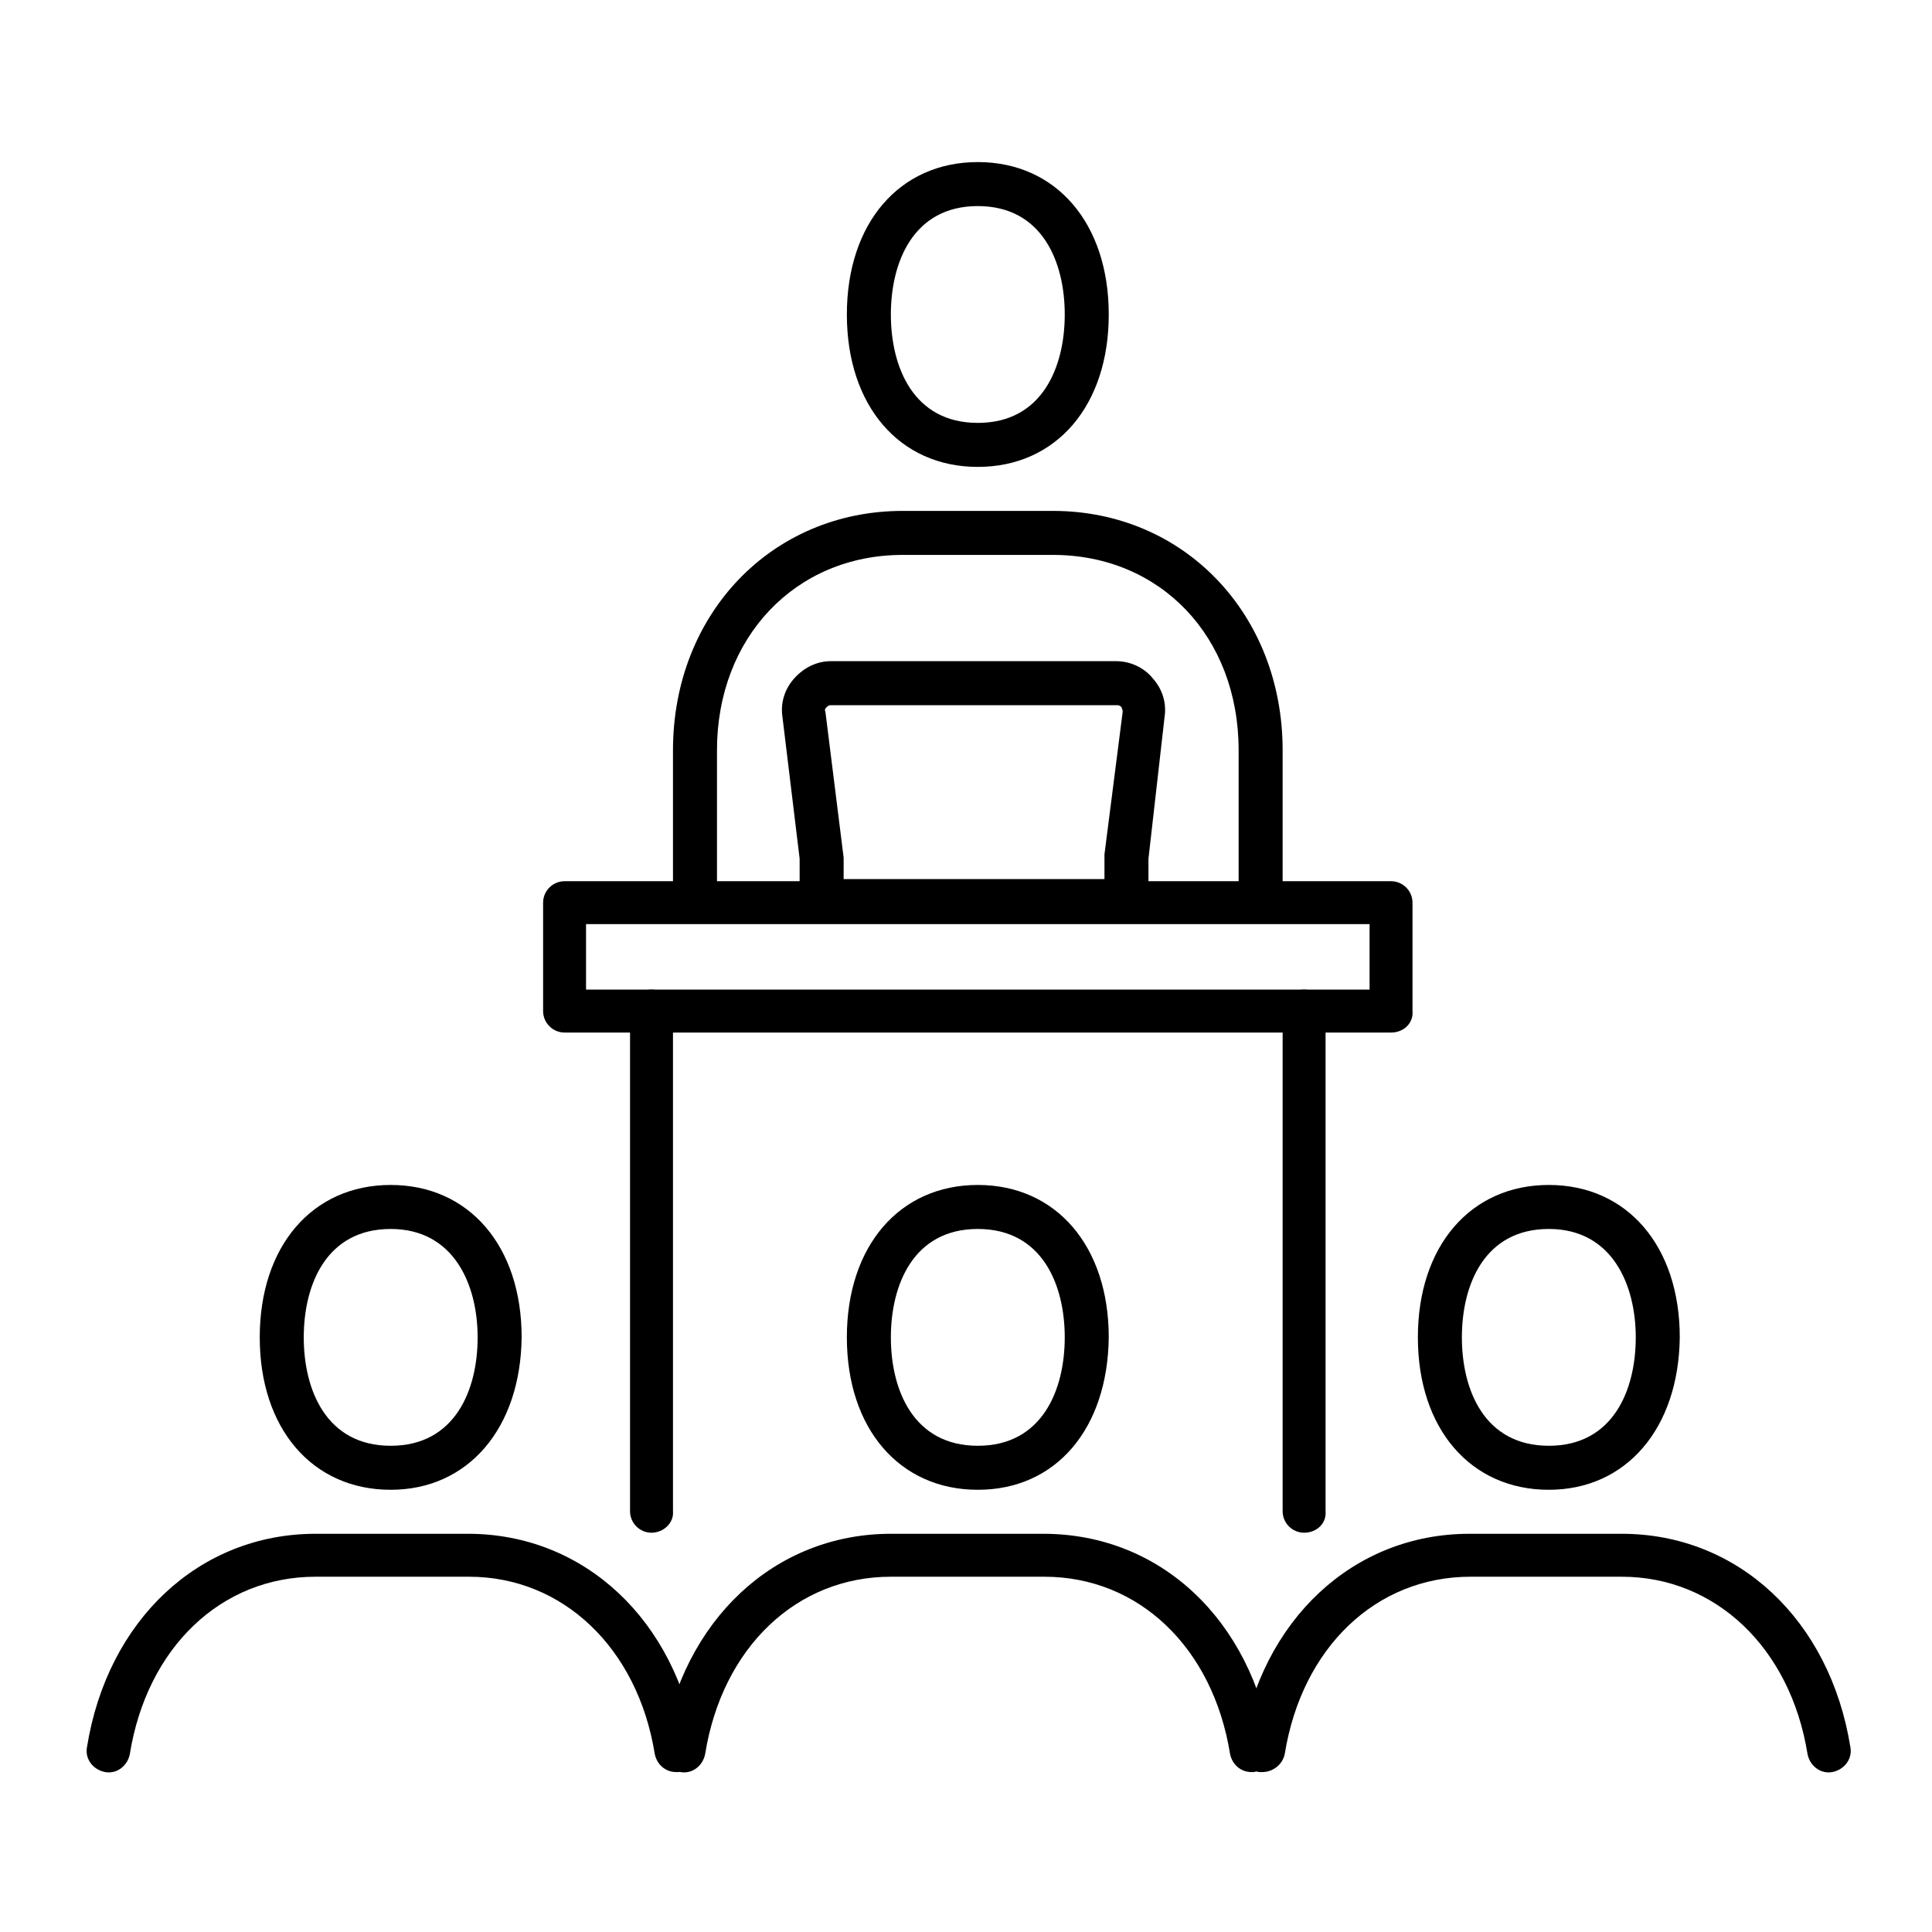
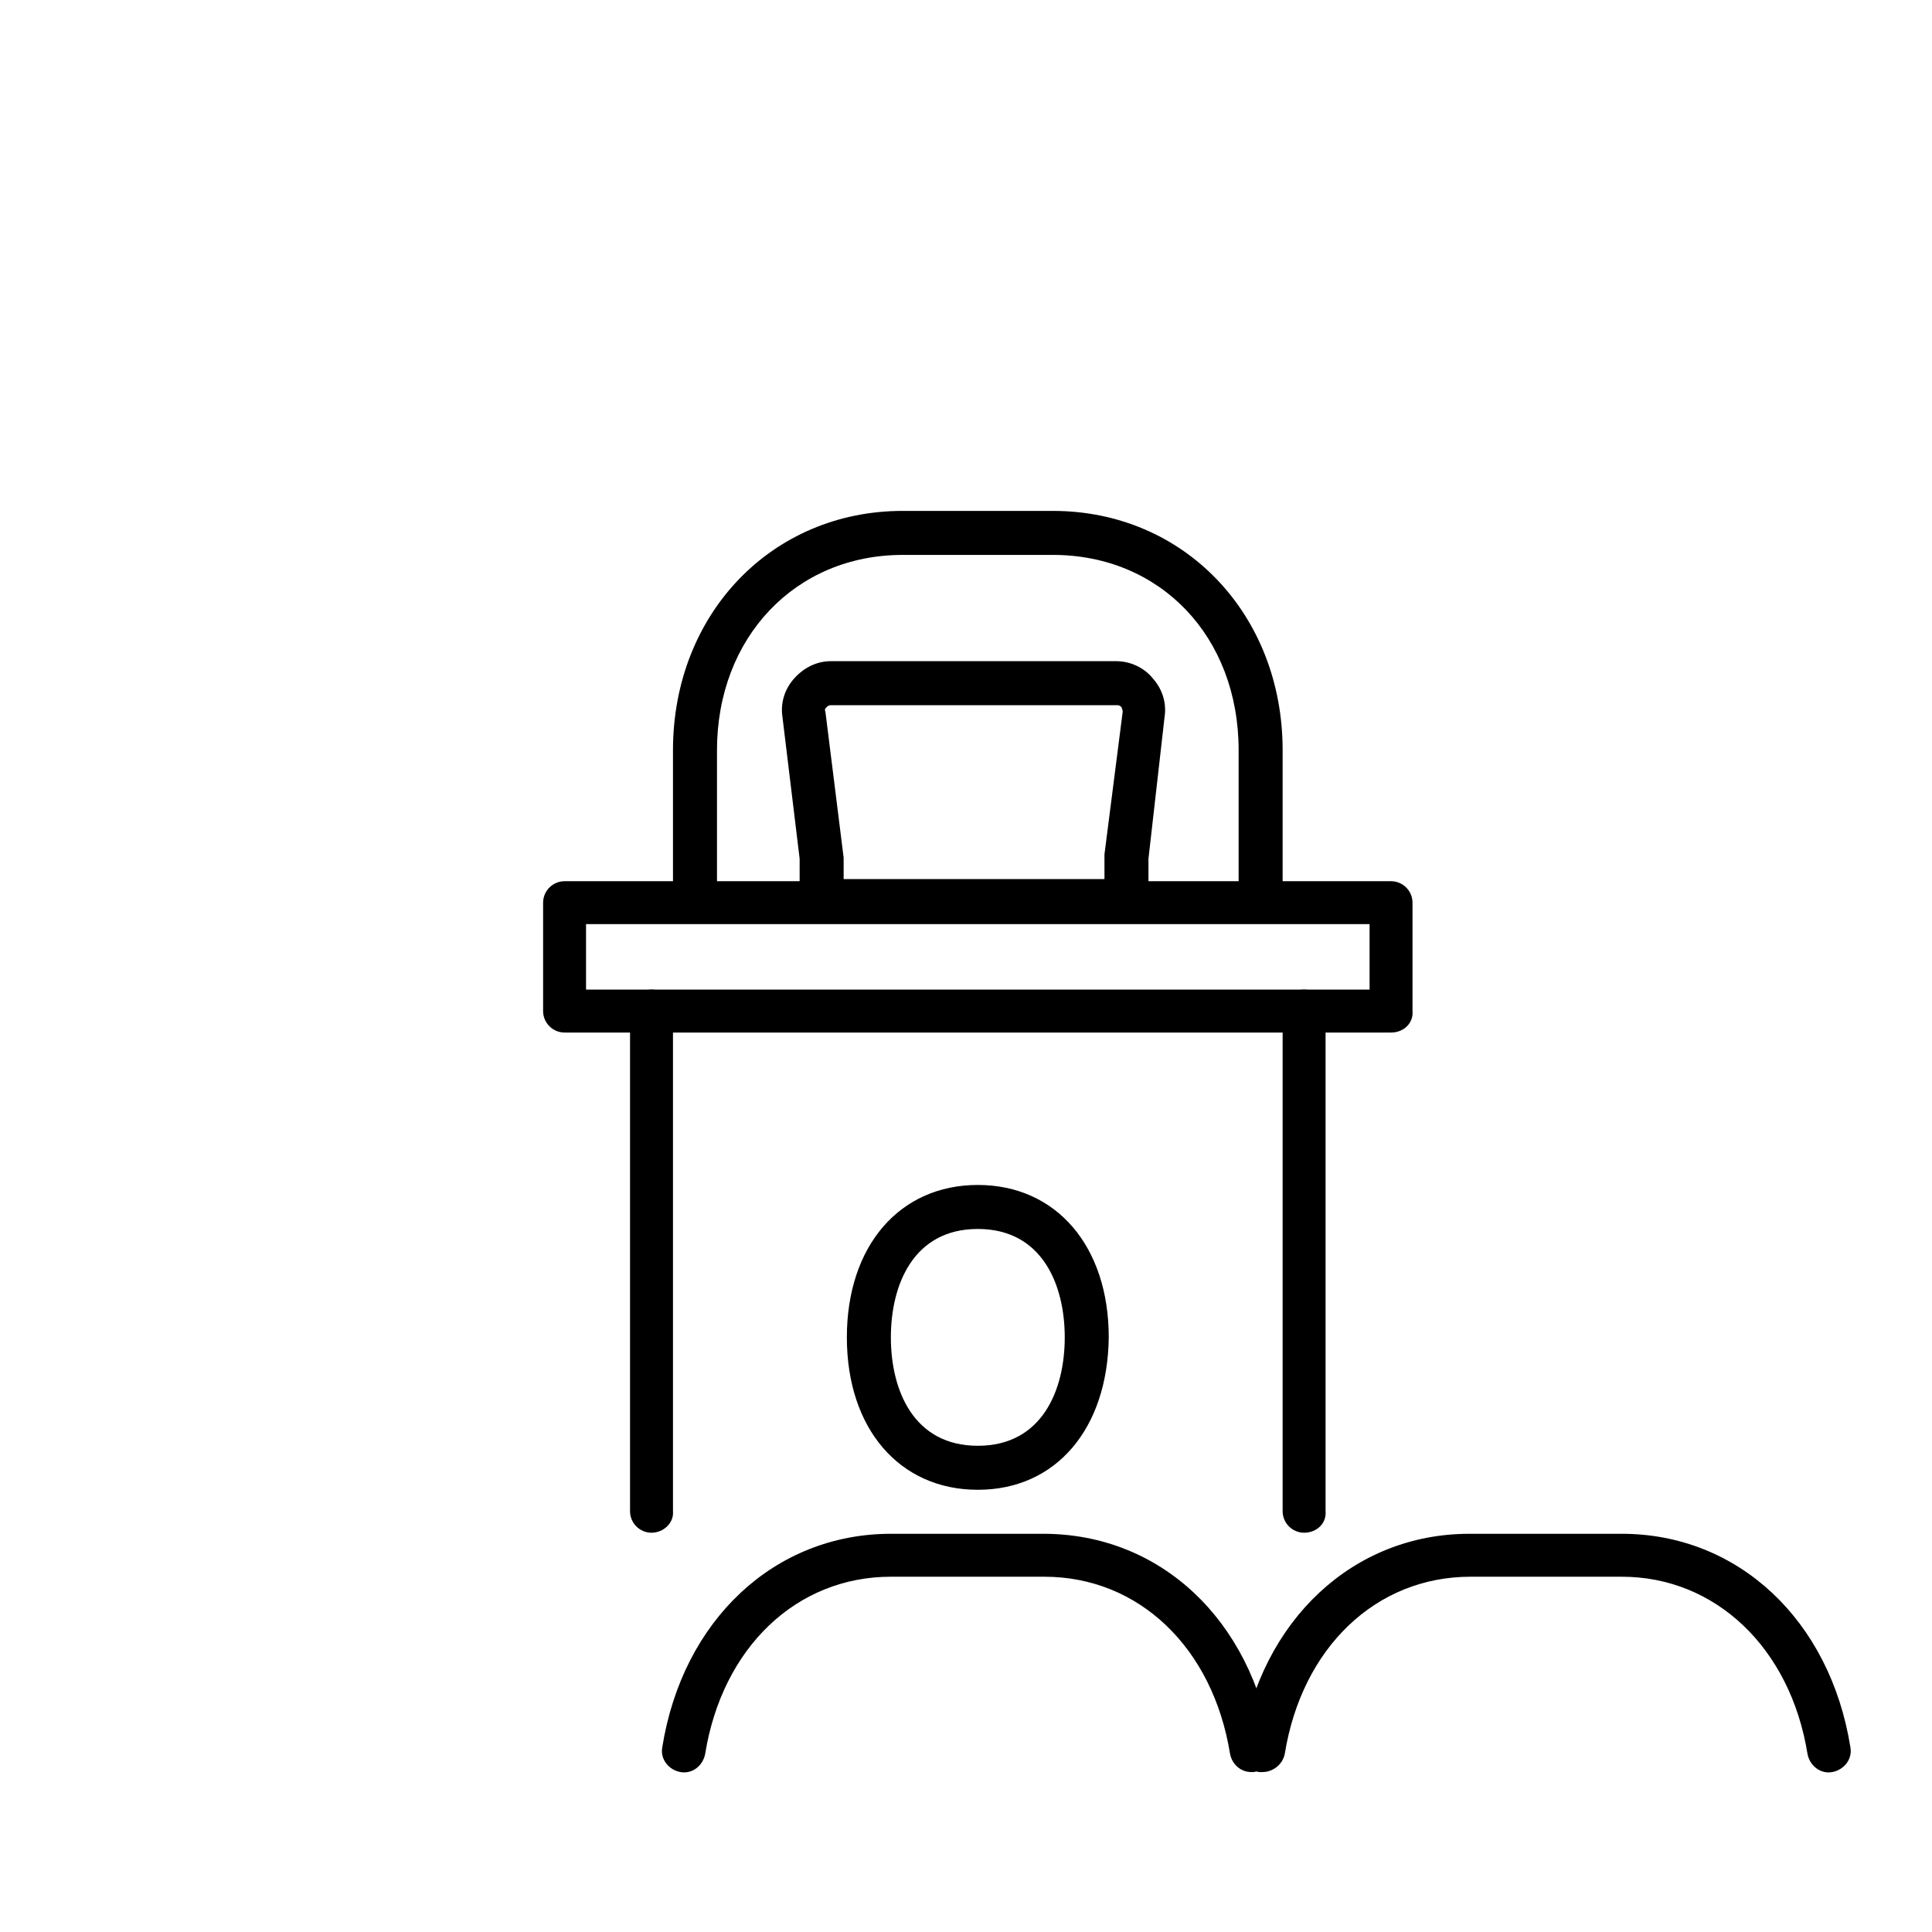
<svg xmlns="http://www.w3.org/2000/svg" version="1.1" id="Calque_1" x="0px" y="0px" viewBox="0 0 180 180" style="enable-background:new 0 0 180 180;" xml:space="preserve">
  <g>
    <path d="M119.5,84.1h-4.1V69.9c0-10.6-7.3-18.2-17.3-18.2h-14c-10,0-17.3,7.7-17.3,18.2v14.2h-4.1V69.9c0-12.7,9.2-22.3,21.4-22.3   h14c12.2,0,21.4,9.6,21.4,22.3V84.1z" />
-     <path d="M91.1,43.5c-7.3,0-12.2-5.7-12.2-14.2c0-8.5,4.9-14.2,12.2-14.2c7.3,0,12.2,5.7,12.2,14.2C103.3,37.8,98.4,43.5,91.1,43.5z    M91.1,19.2c-6,0-8.1,5.2-8.1,10.1c0,4.9,2.1,10.1,8.1,10.1c6,0,8.1-5.2,8.1-10.1C99.2,24.4,97.1,19.2,91.1,19.2z" />
    <path d="M91.1,138.8c-7.3,0-12.2-5.7-12.2-14.2c0-8.5,4.9-14.2,12.2-14.2c7.3,0,12.2,5.7,12.2,14.2   C103.2,133.1,98.4,138.8,91.1,138.8z M91.1,114.5c-6,0-8.1,5.2-8.1,10.1c0,4.9,2.1,10.1,8.1,10.1c6,0,8.1-5.2,8.1-10.1   C99.2,119.7,97.1,114.5,91.1,114.5z" />
-     <path d="M36.4,138.8c-7.3,0-12.2-5.7-12.2-14.2c0-8.5,4.9-14.2,12.2-14.2c7.3,0,12.2,5.7,12.2,14.2   C48.5,133.1,43.6,138.8,36.4,138.8z M36.4,114.5c-6,0-8.1,5.2-8.1,10.1c0,4.9,2.1,10.1,8.1,10.1c6,0,8.1-5.2,8.1-10.1   C44.5,119.7,42.3,114.5,36.4,114.5z" />
    <path d="M116.6,165.1c-1,0-1.8-0.7-2-1.7c-1.6-9.9-8.5-16.5-17.3-16.5H83c-8.8,0-15.7,6.6-17.3,16.5c-0.2,1.1-1.2,1.9-2.3,1.7   c-1.1-0.2-1.9-1.2-1.7-2.3c1.9-11.9,10.5-19.9,21.3-19.9h14.2c10.9,0,19.4,8,21.3,19.9c0.2,1.1-0.6,2.1-1.7,2.3   C116.8,165.1,116.7,165.1,116.6,165.1z" />
-     <path d="M63,165.1c-1,0-1.8-0.7-2-1.7c-1.6-9.9-8.6-16.5-17.3-16.5H29.4c-8.8,0-15.7,6.6-17.3,16.5c-0.2,1.1-1.2,1.9-2.3,1.7   c-1.1-0.2-1.9-1.2-1.7-2.3c1.9-11.9,10.5-19.9,21.3-19.9h14.2c10.8,0,19.4,8,21.3,19.9c0.2,1.1-0.6,2.1-1.7,2.3   C63.2,165.1,63.1,165.1,63,165.1z" />
    <g>
-       <path d="M144.3,138.8c-7.3,0-12.2-5.7-12.2-14.2c0-8.5,4.9-14.2,12.2-14.2s12.2,5.7,12.2,14.2    C156.4,133.1,151.5,138.8,144.3,138.8z M144.3,114.5c-6,0-8.1,5.2-8.1,10.1c0,4.9,2.1,10.1,8.1,10.1c6,0,8.1-5.2,8.1-10.1    C152.4,119.7,150.2,114.5,144.3,114.5z" />
      <path d="M117.6,165.1c-0.1,0-0.2,0-0.3,0c-1.1-0.2-1.9-1.2-1.7-2.3c1.9-11.9,10.5-19.9,21.3-19.9h14.2c10.8,0,19.4,8,21.3,19.9    c0.2,1.1-0.6,2.1-1.7,2.3c-1.1,0.2-2.1-0.6-2.3-1.7c-1.6-9.9-8.6-16.5-17.3-16.5H137c-8.8,0-15.7,6.6-17.3,16.5    C119.5,164.4,118.6,165.1,117.6,165.1z" />
    </g>
    <path d="M129.6,96.2h-77c-1.1,0-2-0.9-2-2V84.1c0-1.1,0.9-2,2-2h77c1.1,0,2,0.9,2,2v10.1C131.7,95.3,130.8,96.2,129.6,96.2z    M54.6,92.2h73v-6.1h-73V92.2z" />
    <path d="M60.7,142.8c-1.1,0-2-0.9-2-2V94.2c0-1.1,0.9-2,2-2c1.1,0,2,0.9,2,2v46.6C62.8,141.9,61.8,142.8,60.7,142.8z" />
    <path d="M121.5,142.8c-1.1,0-2-0.9-2-2V94.2c0-1.1,0.9-2,2-2c1.1,0,2,0.9,2,2v46.6C123.6,141.9,122.7,142.8,121.5,142.8z" />
    <path d="M107,86H74.5v-6l-1.6-13.2c-0.2-1.3,0.2-2.6,1.1-3.6c0.9-1,2.1-1.6,3.4-1.6h26.6c1.3,0,2.6,0.6,3.4,1.6   c0.9,1,1.3,2.3,1.1,3.6L107,80V86z M78.6,81.9h24.3l0-2.3l1.7-13.3c0-0.2-0.1-0.3-0.1-0.4c-0.1-0.1-0.2-0.2-0.4-0.2H77.4   c-0.2,0-0.3,0.1-0.4,0.2c-0.1,0.1-0.2,0.2-0.1,0.4l1.7,13.6V81.9z" />
  </g>
</svg>